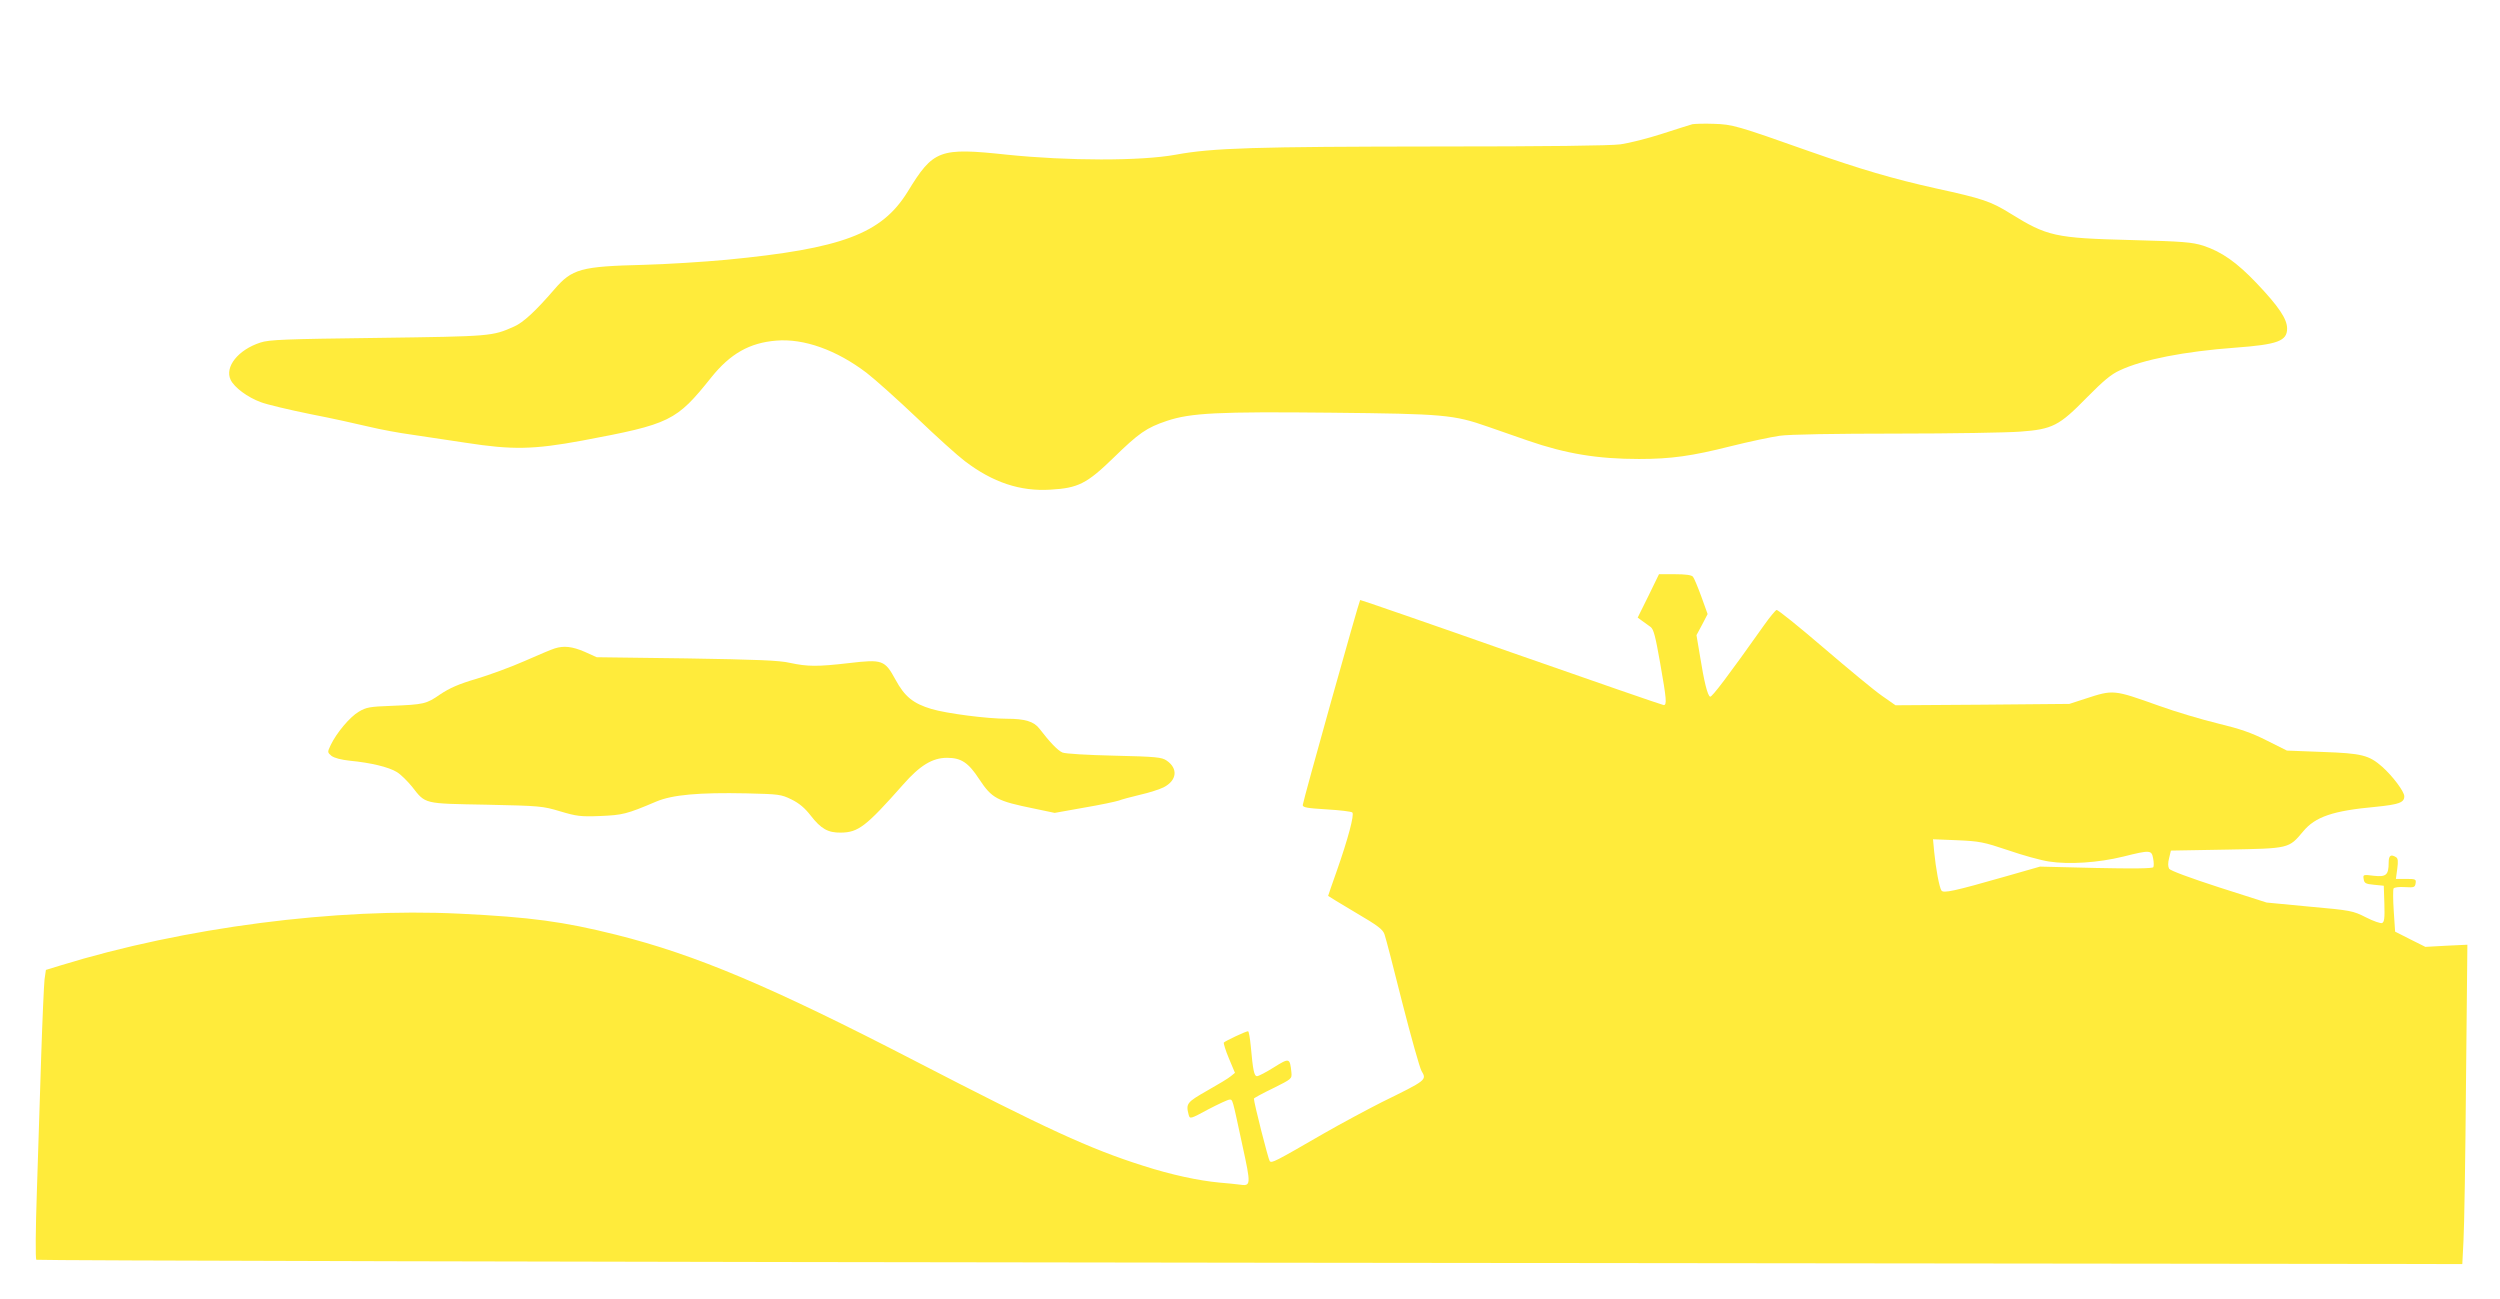
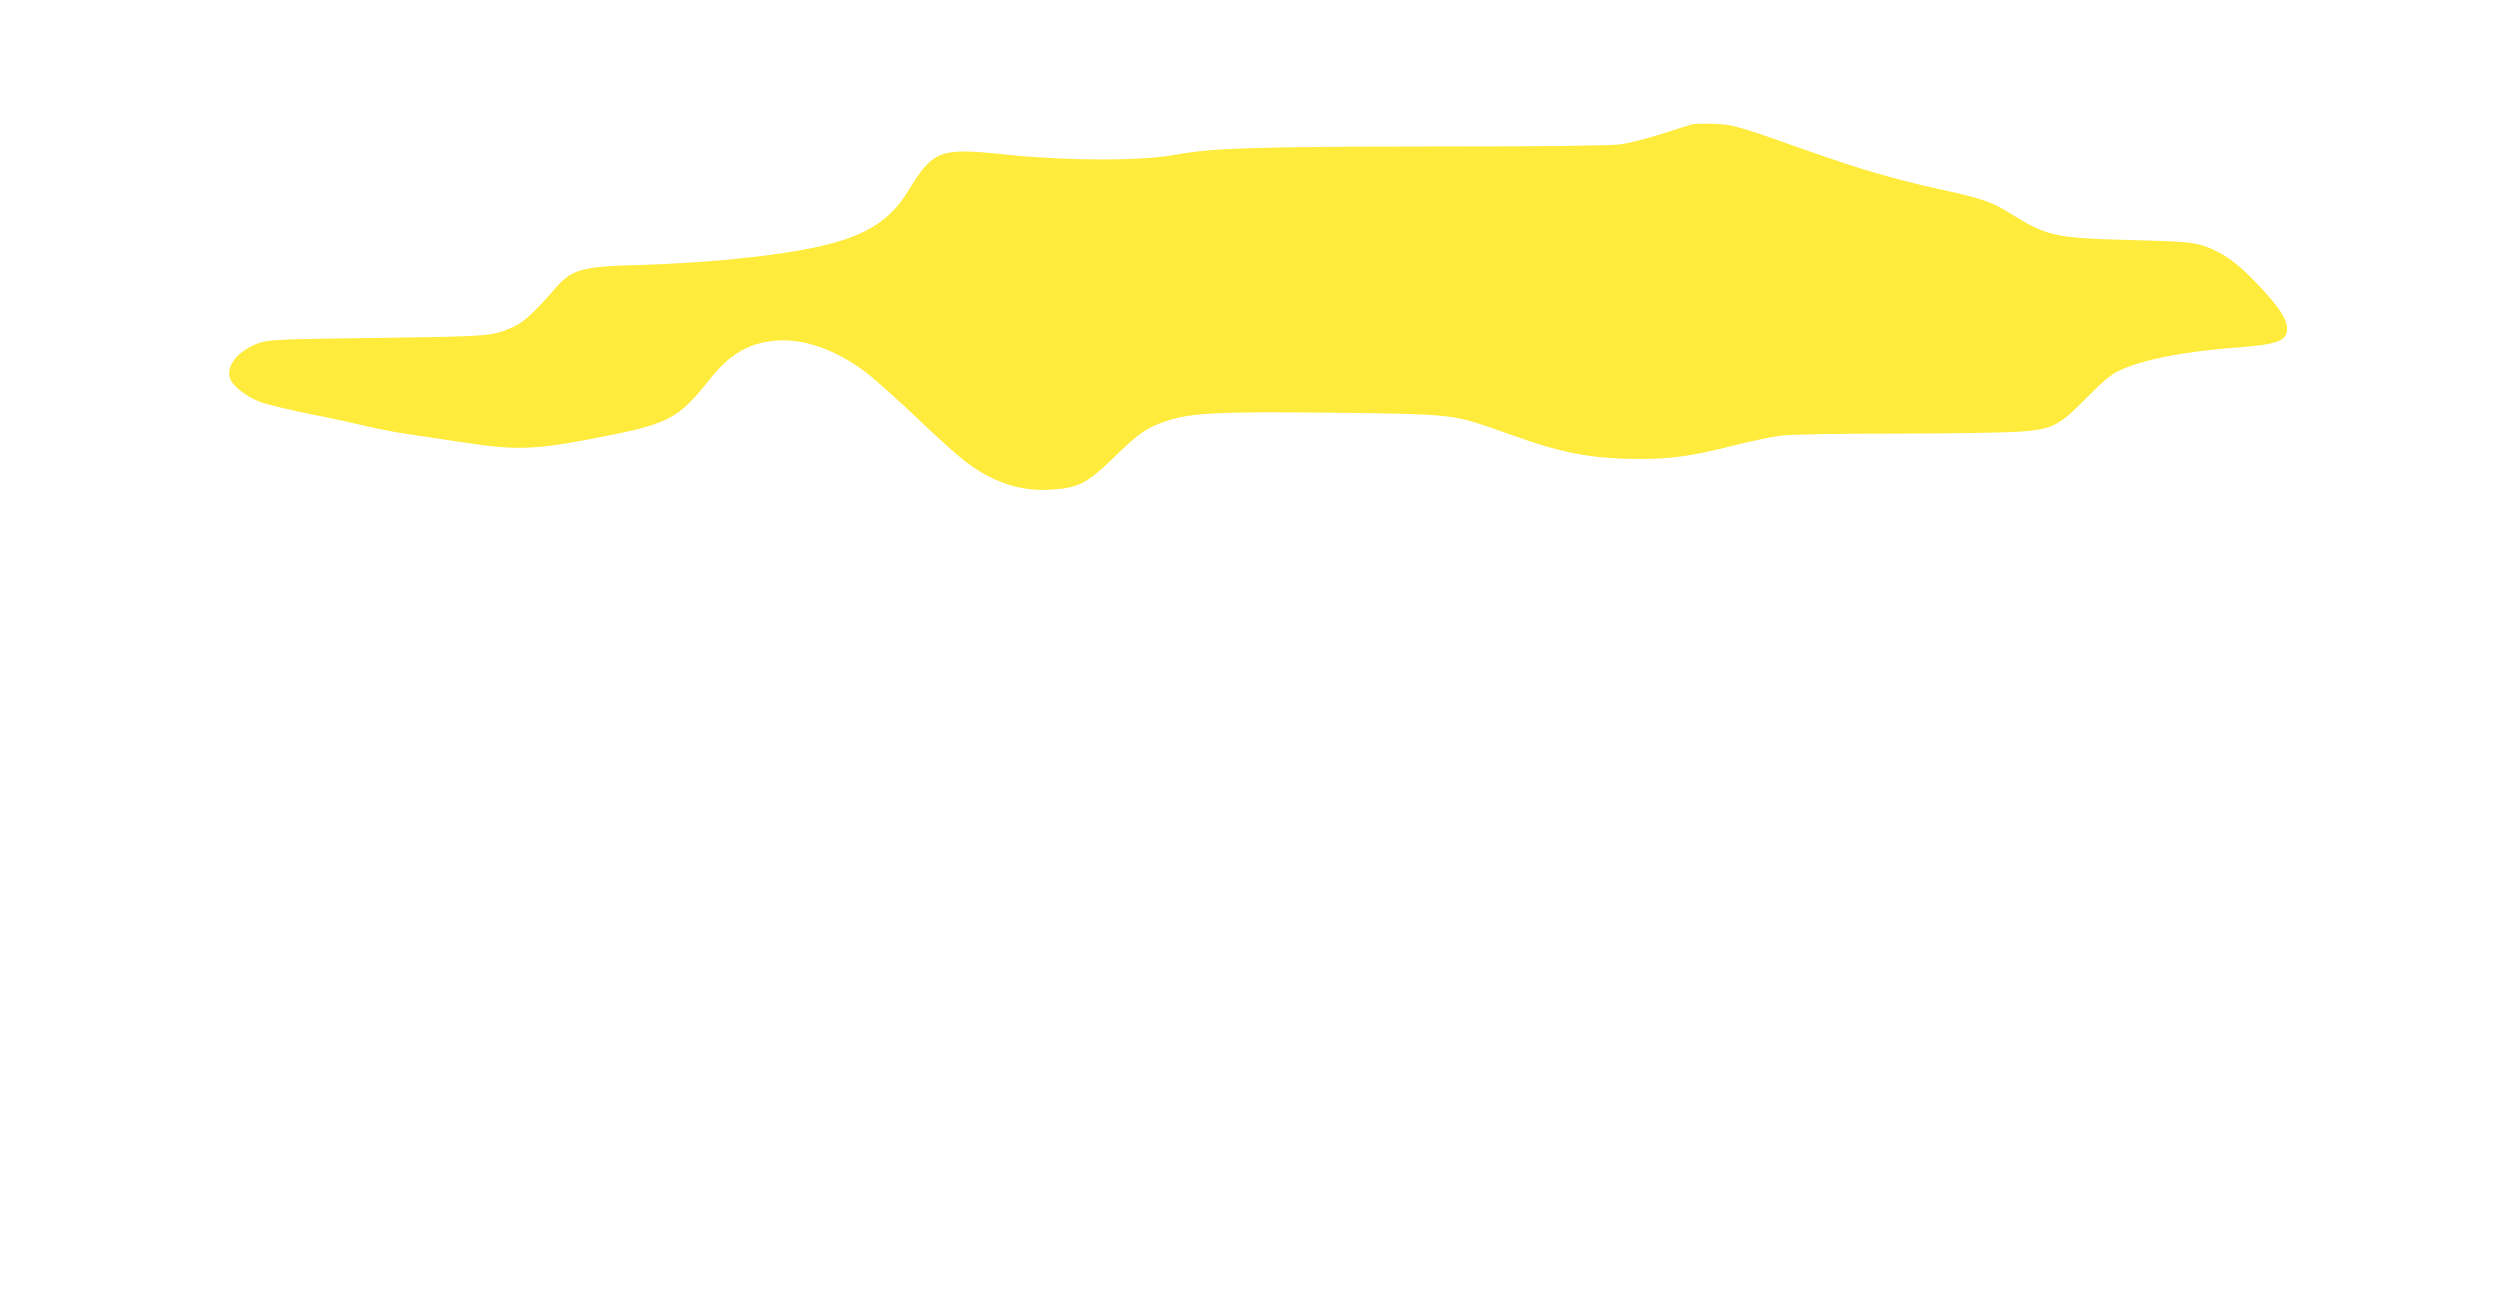
<svg xmlns="http://www.w3.org/2000/svg" version="1.0" width="1280pt" height="665pt" viewBox="0 0 1280 665" preserveAspectRatio="xMidYMid meet">
  <g transform="translate(0,665) scale(0.1,-0.1)" fill="#ffeb3b" stroke="none">
    <path d="M8665 6014 c-11 -3 -81 -25 -155 -49 -74 -24 -170 -48 -213 -54 -51 -7 -381 -11 -935 -11 -936 -1 -1152 -7 -1342 -42 -180 -33 -553 -32 -864 0 -347 37 -377 26 -509 -190 -133 -215 -335 -291 -927 -348 -118 -11 -309 -23 -425 -26 -321 -8 -366 -20 -457 -126 -95 -110 -158 -169 -206 -190 -112 -50 -116 -50 -697 -58 -478 -6 -557 -9 -602 -24 -114 -37 -184 -125 -152 -191 19 -39 86 -89 154 -114 31 -12 145 -39 253 -61 108 -21 244 -51 302 -65 58 -14 155 -32 215 -40 61 -9 187 -28 280 -42 238 -37 346 -35 595 11 453 85 482 99 662 324 97 121 196 177 332 188 142 12 309 -48 463 -165 43 -33 159 -137 258 -231 99 -95 209 -194 245 -221 143 -109 284 -156 439 -146 141 8 186 31 321 162 131 128 170 155 274 190 122 41 263 48 841 42 578 -6 627 -10 804 -72 55 -19 147 -51 204 -71 194 -67 356 -94 569 -94 163 0 270 15 468 65 96 24 210 48 253 54 47 7 285 11 595 11 284 0 570 5 635 10 166 12 200 30 341 174 85 86 125 120 170 140 116 55 332 97 591 116 217 16 265 34 265 98 0 49 -43 113 -157 233 -101 106 -178 160 -272 191 -58 18 -101 22 -371 29 -389 10 -428 19 -617 136 -100 62 -141 76 -379 128 -221 49 -390 99 -649 190 -373 132 -394 138 -490 141 -49 2 -99 0 -110 -2z" />
-     <path d="M8440 3599 l-55 -111 23 -17 c12 -9 32 -23 43 -31 16 -12 25 -49 49 -185 33 -187 35 -215 18 -215 -6 0 -358 122 -781 270 -423 149 -771 269 -773 268 -6 -6 -294 -1034 -294 -1050 0 -12 22 -16 122 -22 68 -4 127 -11 132 -16 11 -11 -22 -135 -80 -300 -24 -68 -44 -125 -44 -127 0 -1 63 -39 140 -85 116 -68 141 -87 149 -113 6 -16 47 -174 91 -350 45 -176 89 -332 98 -348 28 -47 27 -47 -203 -160 -71 -36 -206 -108 -300 -162 -251 -145 -263 -151 -274 -140 -7 8 -81 298 -81 320 0 3 44 27 98 53 96 48 97 48 94 82 -8 74 -10 75 -90 25 -40 -25 -78 -45 -86 -45 -15 0 -21 31 -32 153 -4 42 -10 77 -14 77 -12 0 -119 -51 -124 -58 -2 -4 9 -41 26 -81 l31 -74 -21 -17 c-11 -10 -66 -43 -121 -74 -105 -60 -110 -66 -95 -124 6 -22 8 -22 100 28 52 27 101 50 109 50 17 0 14 8 65 -229 46 -211 46 -215 -15 -206 -16 2 -61 7 -100 10 -108 10 -248 40 -391 86 -275 87 -498 190 -1169 537 -737 381 -1123 544 -1530 646 -273 68 -436 90 -802 108 -631 31 -1410 -70 -2043 -265 l-75 -23 -7 -49 c-3 -28 -11 -203 -17 -390 -6 -187 -16 -497 -22 -688 -7 -203 -8 -352 -3 -357 5 -4 2802 -11 6215 -15 l6206 -7 6 118 c4 66 10 434 13 818 l7 699 -107 -5 -108 -6 -78 39 -77 39 -7 105 c-4 58 -4 110 -1 116 4 6 29 9 59 7 46 -3 51 -1 54 20 3 20 0 22 -49 22 l-52 0 7 52 c5 37 4 53 -6 59 -27 17 -38 9 -38 -27 0 -64 -13 -75 -76 -68 -55 7 -56 6 -52 -17 3 -21 10 -25 53 -29 l50 -5 3 -93 c2 -73 0 -93 -12 -98 -7 -3 -45 10 -82 29 -67 34 -77 36 -289 55 l-220 21 -244 78 c-148 48 -248 85 -255 95 -6 11 -7 29 0 55 l9 38 285 5 c323 6 318 5 392 93 62 75 152 106 371 126 120 12 147 22 147 54 0 24 -59 103 -113 151 -68 60 -105 69 -305 76 l-183 7 -102 51 c-79 40 -136 60 -252 88 -82 20 -217 60 -300 90 -236 84 -233 84 -380 36 l-80 -26 -445 -4 -445 -3 -70 49 c-39 27 -173 138 -299 246 -126 108 -234 195 -240 193 -6 -2 -35 -37 -64 -78 -187 -264 -267 -369 -276 -366 -13 4 -31 76 -52 208 l-18 107 29 54 28 54 -32 89 c-18 49 -37 95 -43 102 -7 9 -38 13 -92 13 l-82 0 -54 -111z m1841 -1302 c75 -26 169 -52 210 -58 102 -16 253 -6 379 25 140 35 146 34 154 -9 4 -20 4 -40 1 -45 -4 -7 -108 -8 -293 -4 l-287 7 -175 -50 c-266 -76 -321 -88 -330 -72 -11 16 -29 114 -37 198 l-6 64 124 -5 c114 -5 135 -9 260 -51z" />
-     <path d="M2840 3330 c-14 -4 -83 -33 -153 -64 -70 -31 -182 -72 -249 -92 -89 -26 -136 -47 -184 -79 -72 -50 -83 -52 -252 -59 -108 -4 -127 -7 -165 -30 -45 -26 -114 -108 -144 -171 -17 -36 -17 -37 4 -55 15 -11 49 -20 95 -25 105 -10 198 -32 240 -58 20 -12 54 -46 77 -74 71 -91 57 -87 381 -93 276 -6 288 -7 378 -34 84 -25 104 -28 205 -24 115 5 134 9 287 74 83 35 218 47 461 42 167 -4 178 -5 231 -31 39 -19 69 -44 99 -83 52 -67 88 -88 154 -87 89 1 128 30 319 246 86 98 150 137 225 137 72 0 109 -24 165 -110 65 -98 90 -111 281 -150 l105 -22 151 27 c83 14 162 31 177 36 15 6 64 19 110 30 45 10 100 28 120 38 68 35 75 96 15 137 -25 17 -53 20 -268 25 -138 3 -251 10 -265 16 -24 10 -65 53 -118 122 -28 37 -74 51 -167 51 -101 0 -309 27 -386 50 -93 28 -137 63 -184 150 -55 101 -67 105 -238 85 -163 -19 -213 -18 -302 1 -55 13 -169 17 -530 23 l-460 6 -62 28 c-63 27 -106 32 -153 17z" />
  </g>
</svg>